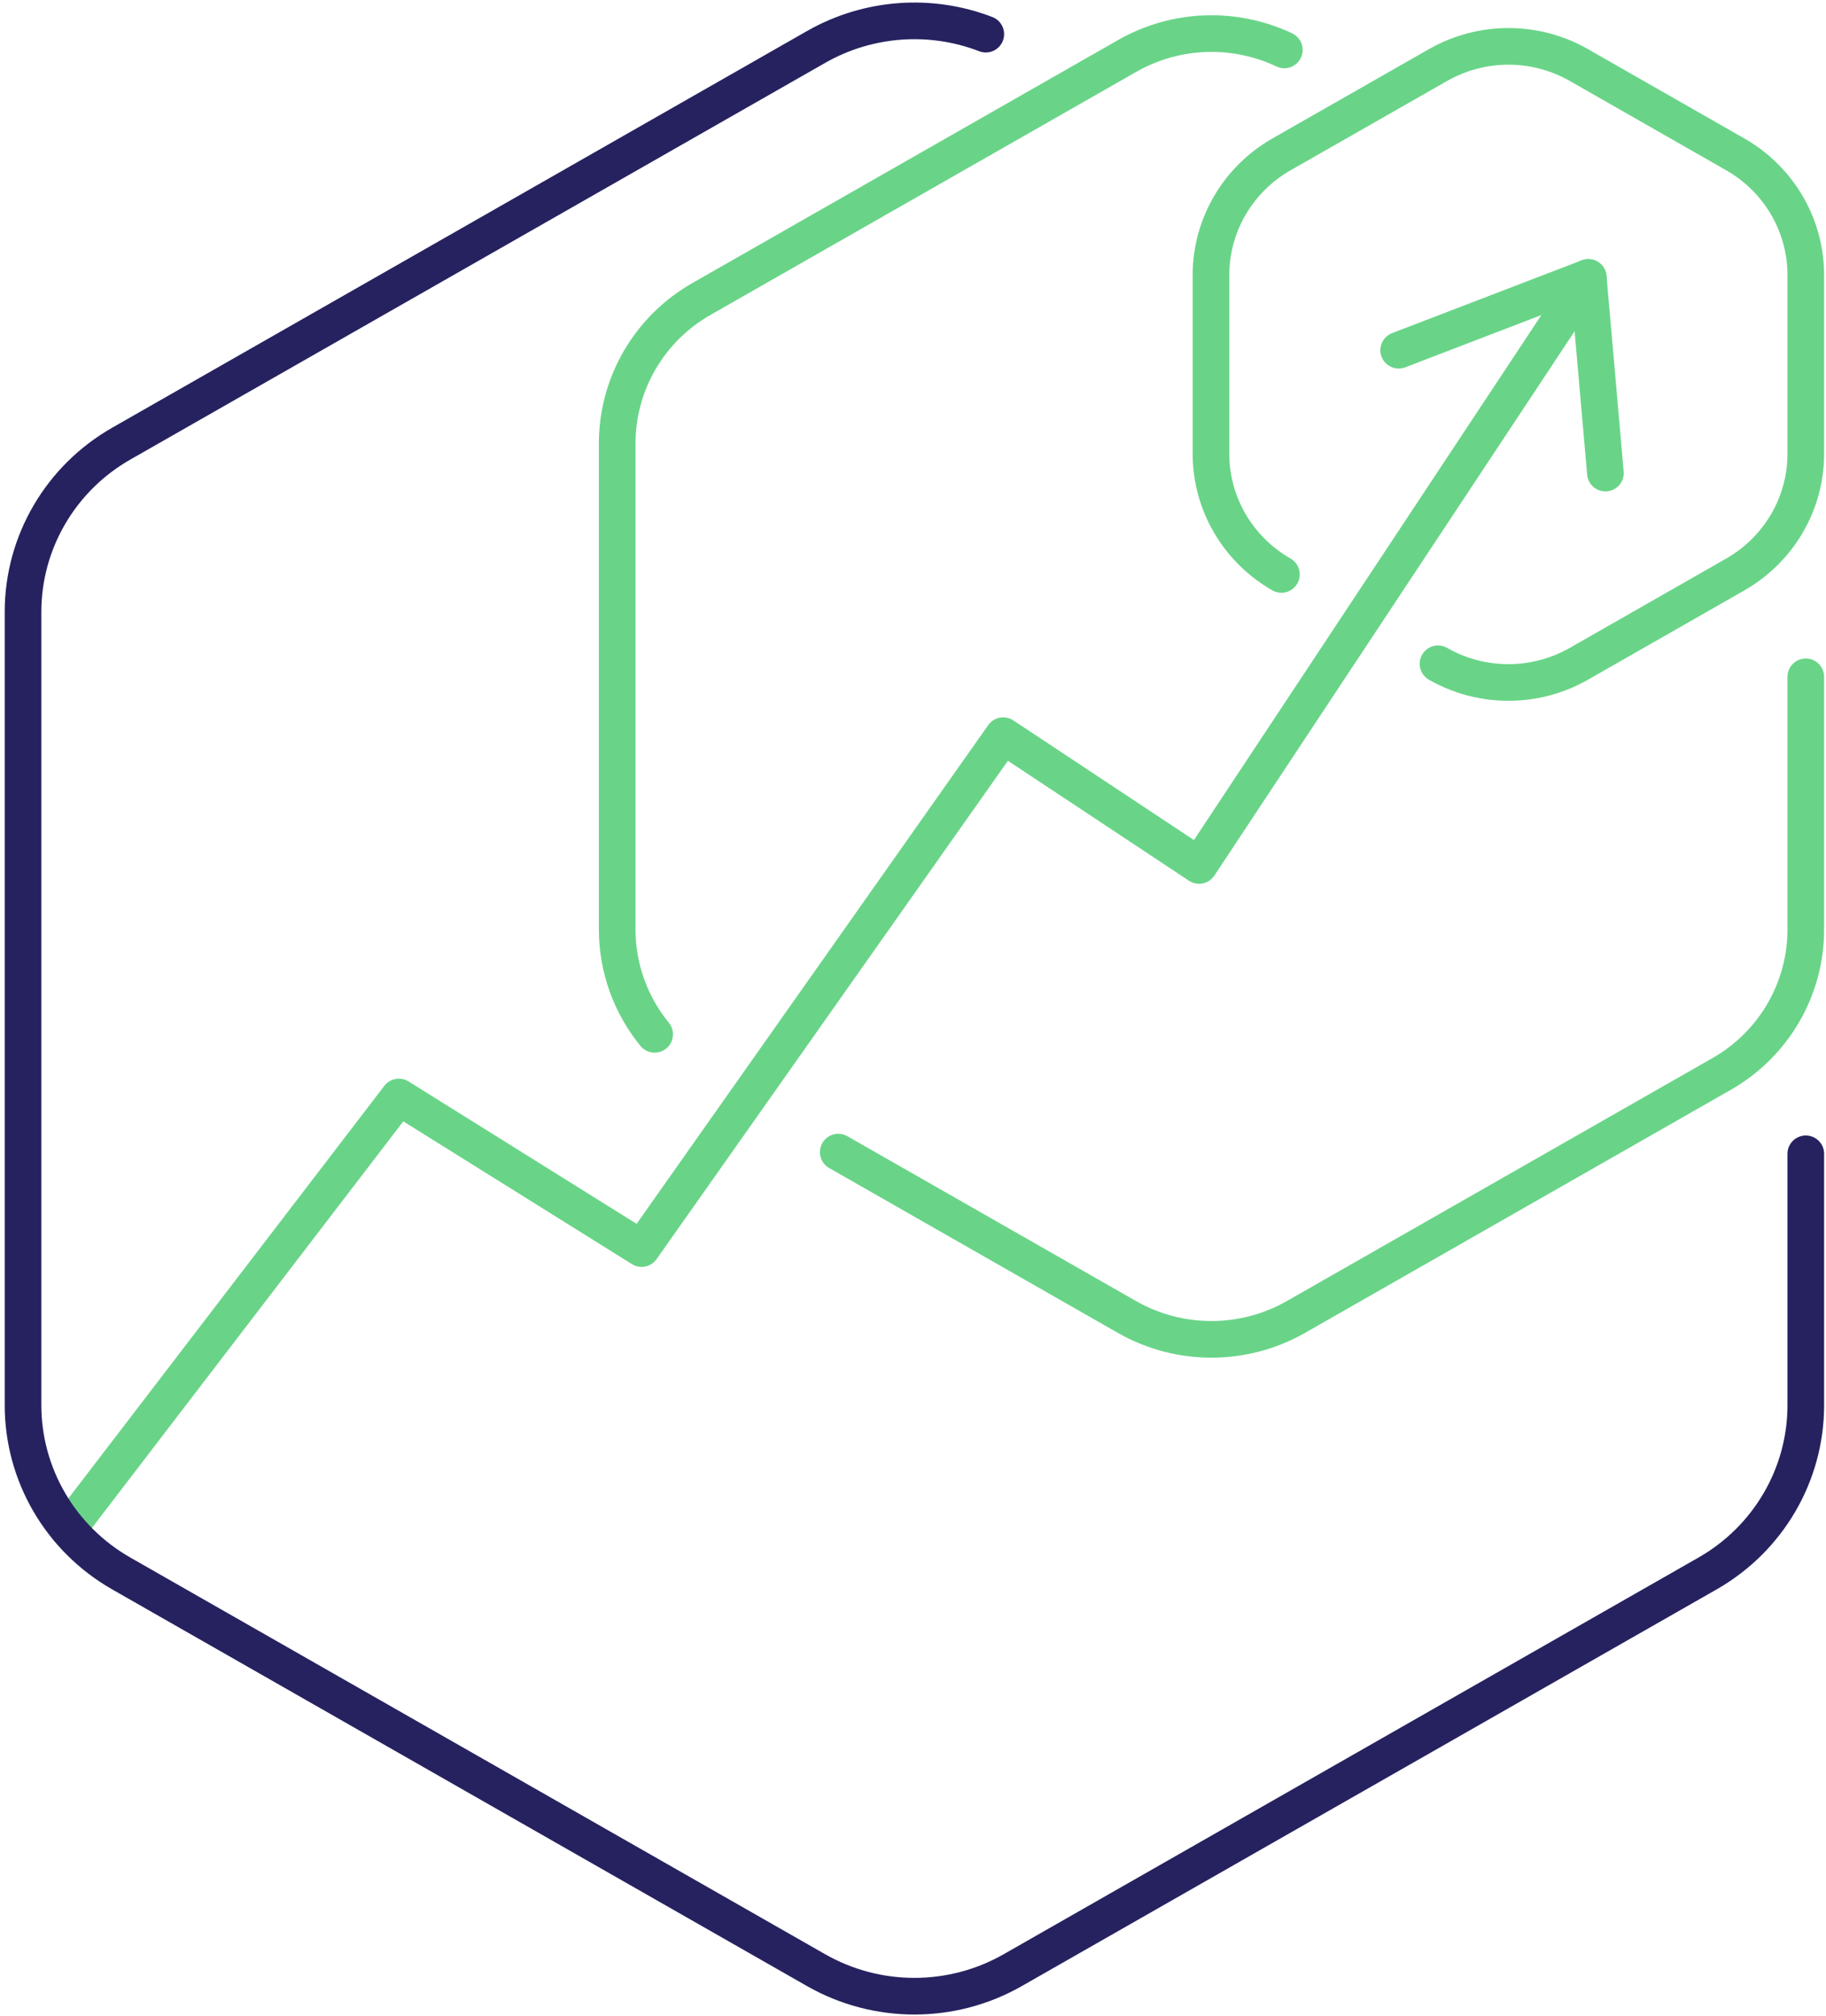
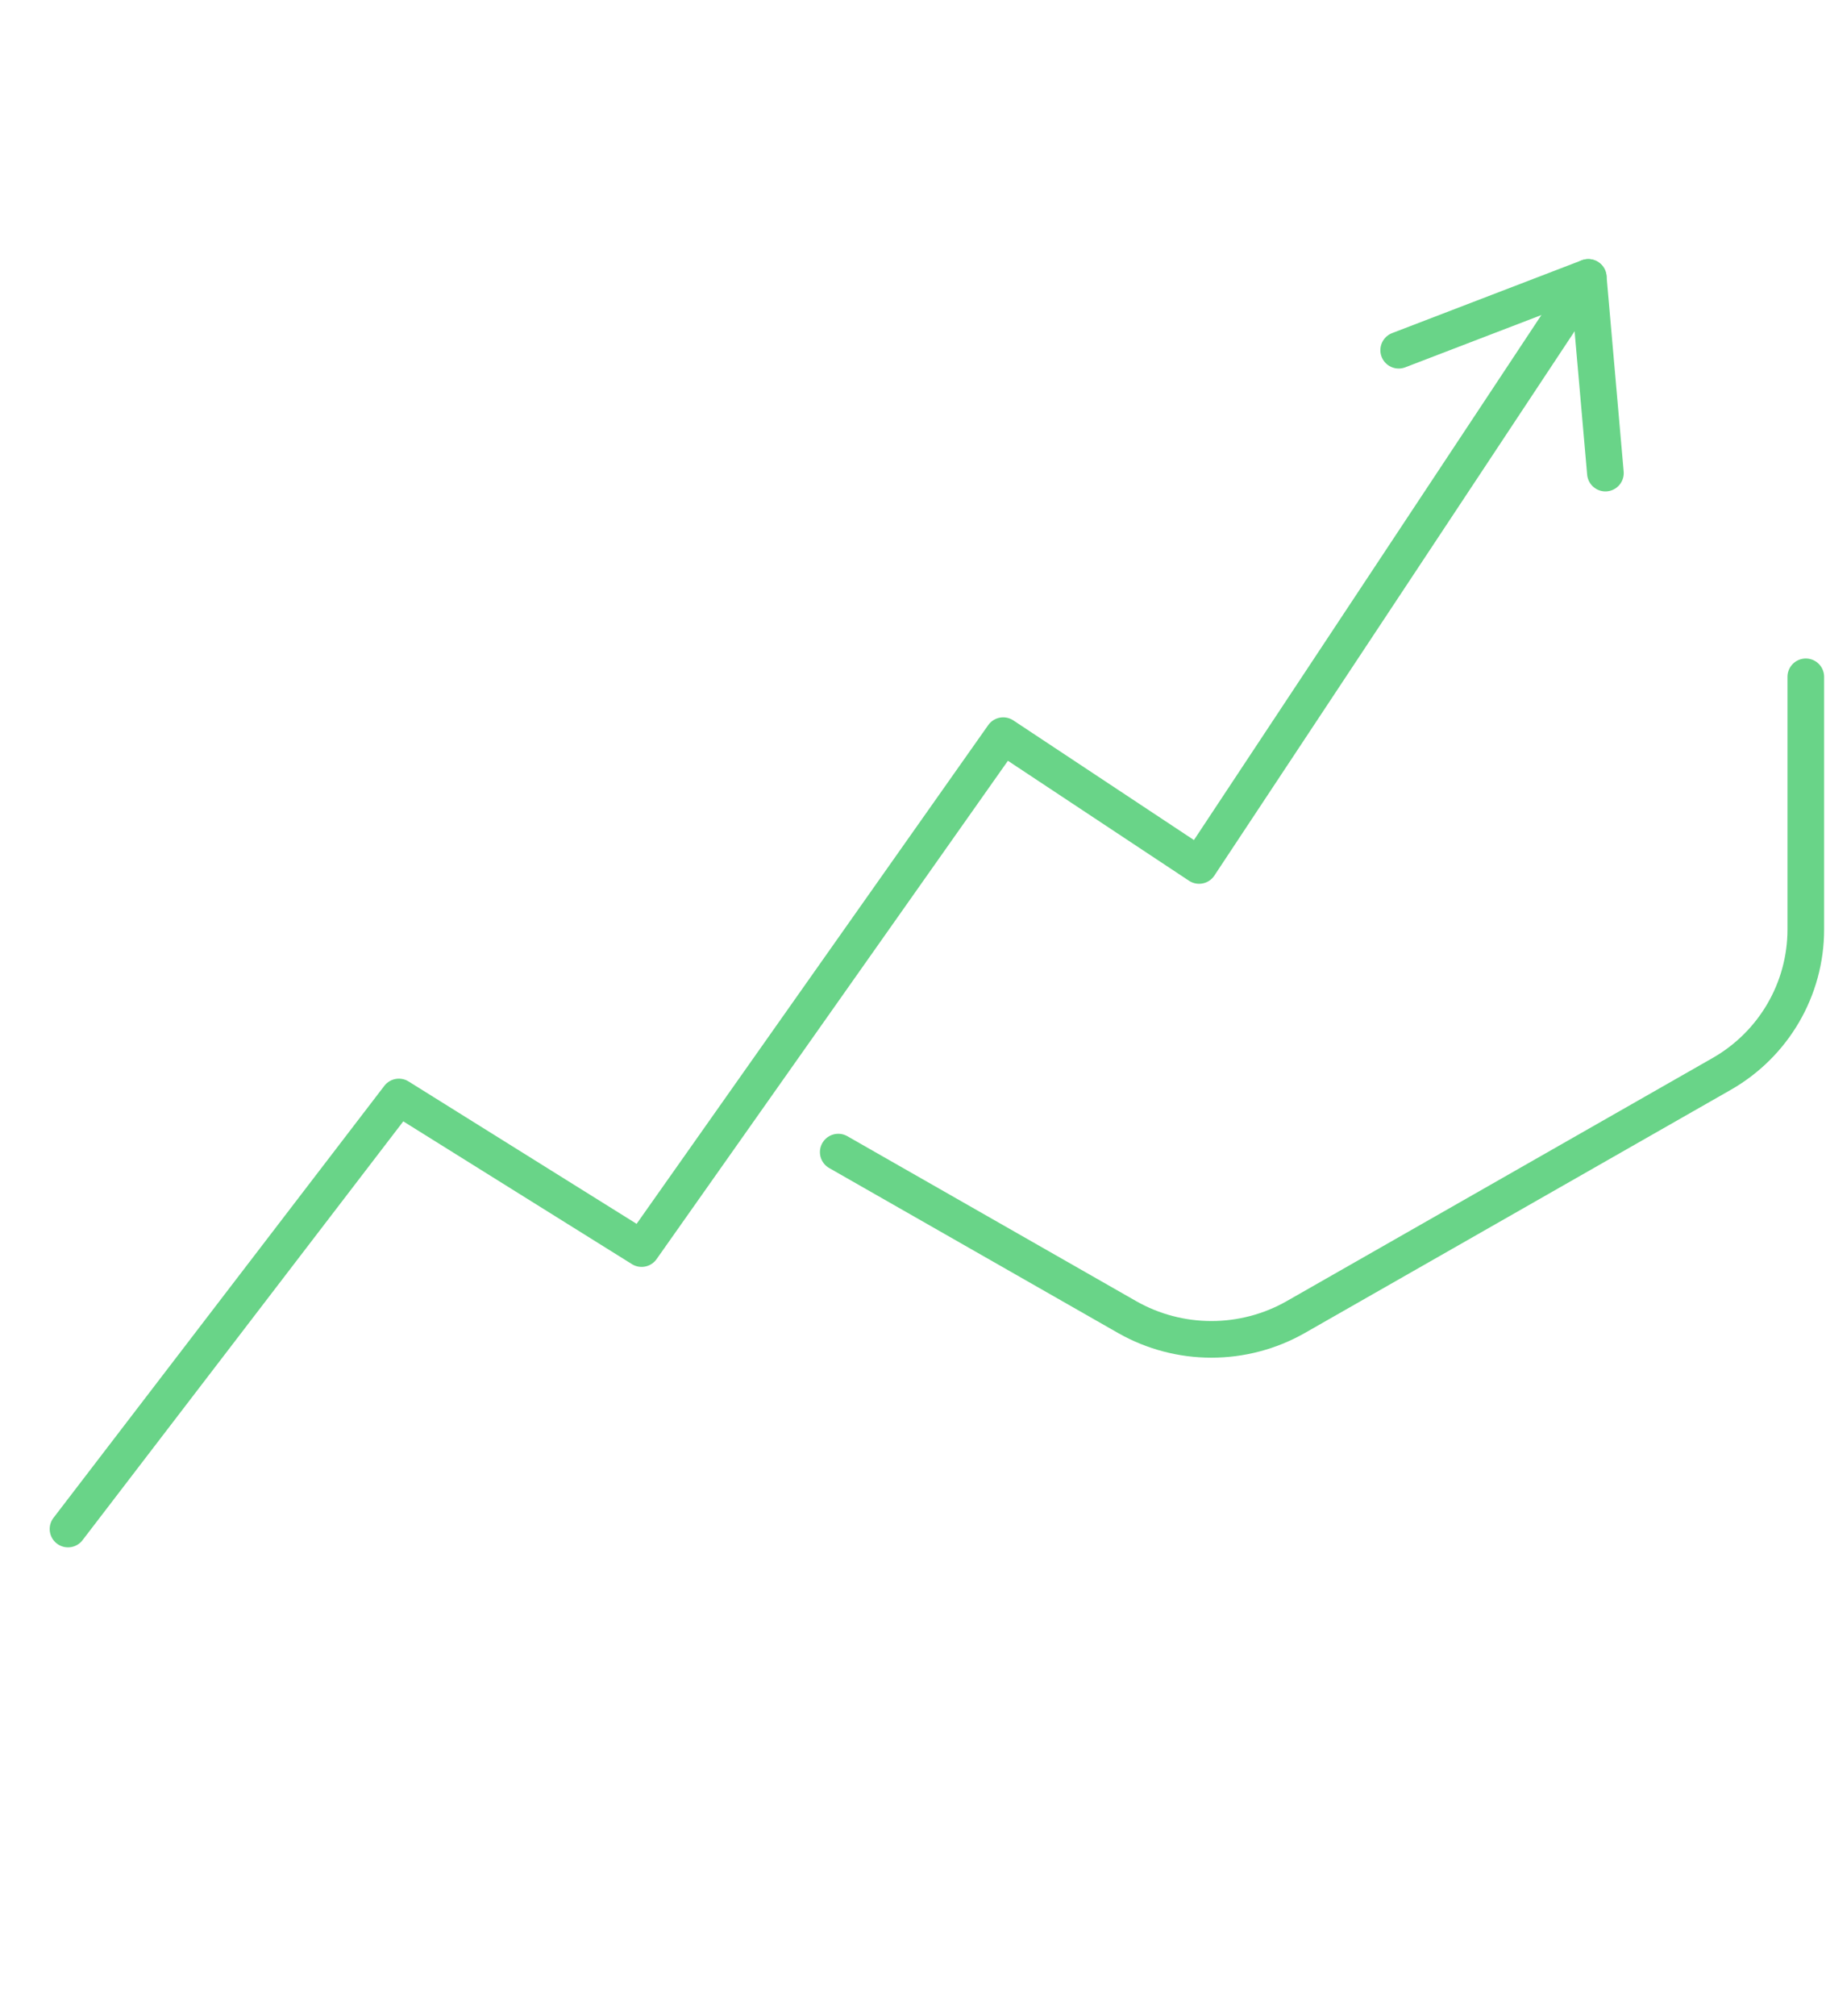
<svg xmlns="http://www.w3.org/2000/svg" width="299" height="330" viewBox="0 0 299 330" fill="none">
-   <path d="M235.467 108.648C242.596 112.726 251.388 112.726 258.538 108.648L284.157 94.023C291.285 89.945 295.692 82.429 295.692 74.273V45.023C295.692 36.867 291.285 29.351 284.157 25.273L258.538 10.648C251.409 6.57 242.618 6.57 235.467 10.648L209.827 25.273C202.698 29.351 198.292 36.867 198.292 45.023V74.273C198.292 82.429 202.698 89.945 209.827 94.023" stroke="#69D488" stroke-width="6" stroke-linecap="round" stroke-linejoin="round" />
-   <path d="M210.302 8.172C202.136 4.307 192.502 4.628 184.574 9.154L114.867 48.931C106.313 53.798 101.063 62.83 101.063 72.587V152.14C101.063 158.482 103.289 164.515 107.194 169.296" stroke="#69D488" stroke-width="6" stroke-linecap="round" stroke-linejoin="round" />
  <path d="M11.137 250.268L65.313 179.555L105.06 204.364L164.269 120.413L196.347 141.657L260.071 45.408" stroke="#69D488" stroke-width="6" stroke-linecap="round" stroke-linejoin="round" />
  <path d="M229.03 57.322L260.071 45.408L262.879 77.434" stroke="#69D488" stroke-width="6" stroke-linecap="round" stroke-linejoin="round" />
-   <path d="M161.418 5.589C152.41 2.109 142.171 2.813 133.638 7.681L19.864 72.609C9.906 78.288 3.771 88.793 3.771 100.151V230.007C3.771 241.365 9.906 251.87 19.864 257.549L133.638 322.477C143.597 328.156 155.866 328.156 165.824 322.477L279.599 257.549C289.557 251.87 295.692 241.365 295.692 230.007V188.856" stroke="#262260" stroke-width="6" stroke-linecap="round" stroke-linejoin="round" />
  <path d="M295.692 110.783V152.139C295.692 161.897 290.443 170.928 281.889 175.796L212.181 215.573C203.627 220.441 193.107 220.441 184.553 215.573L137.261 188.576" stroke="#69D488" stroke-width="6" stroke-linecap="round" stroke-linejoin="round" />
</svg>